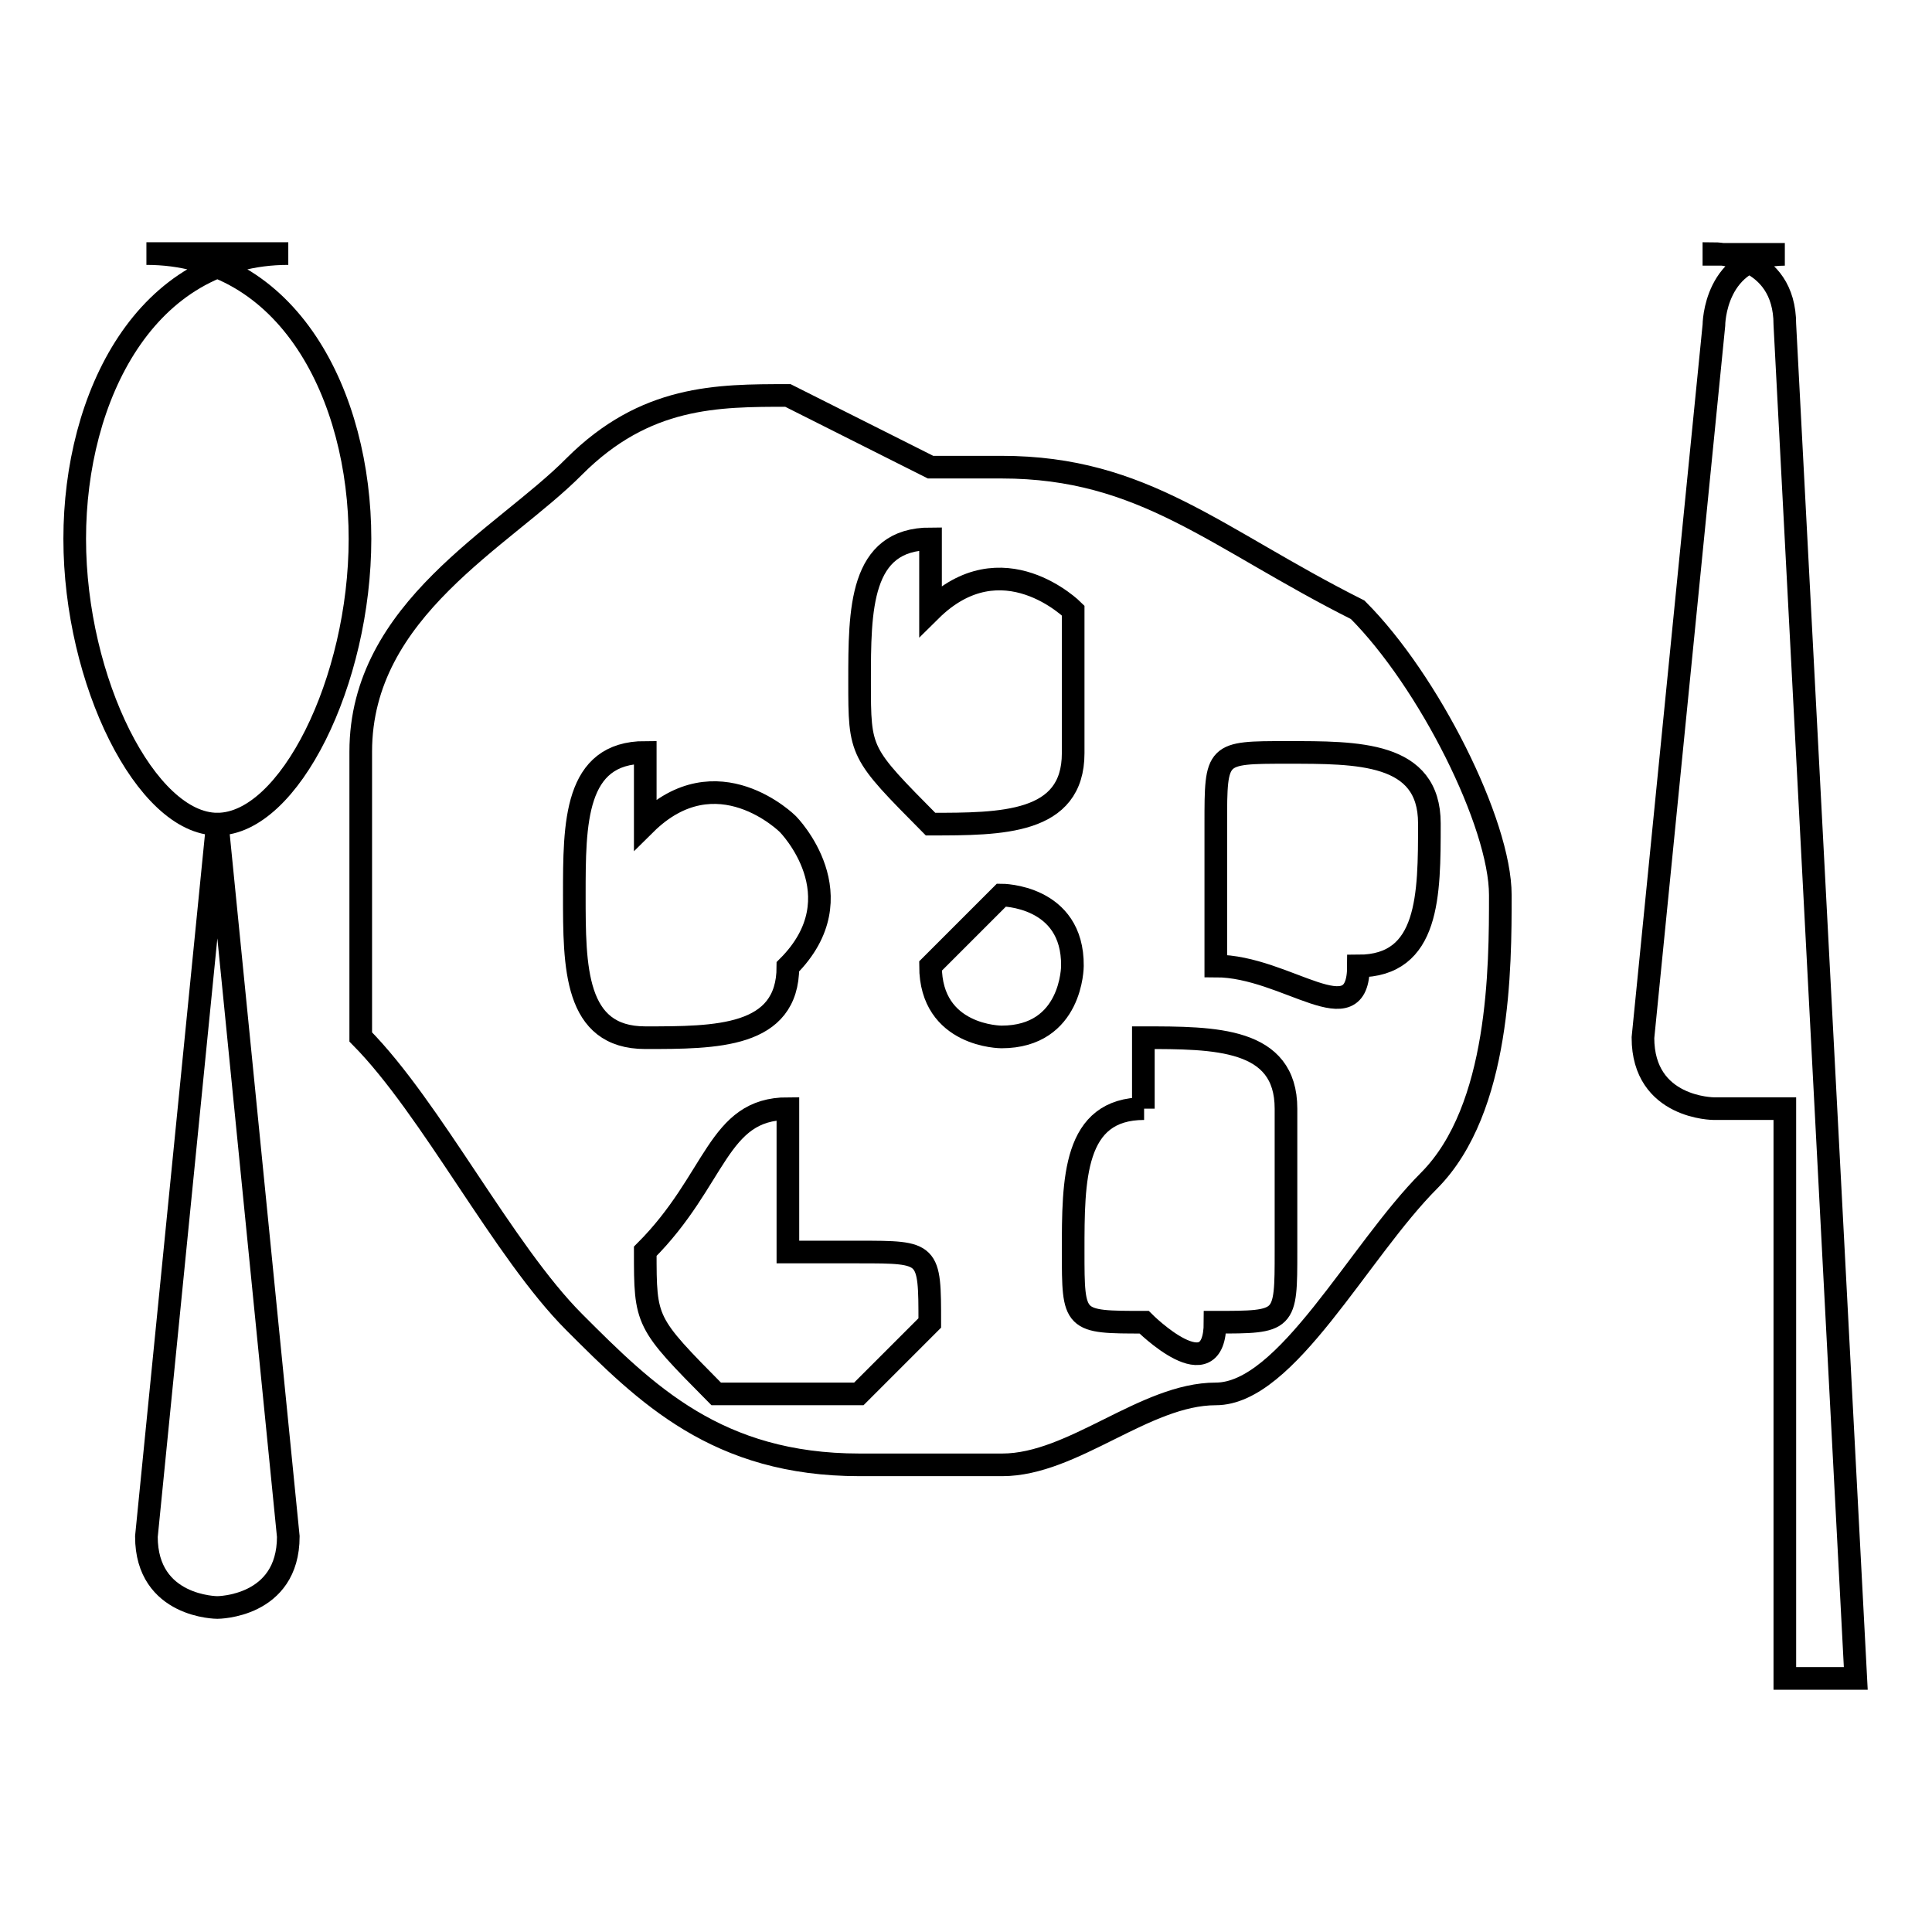
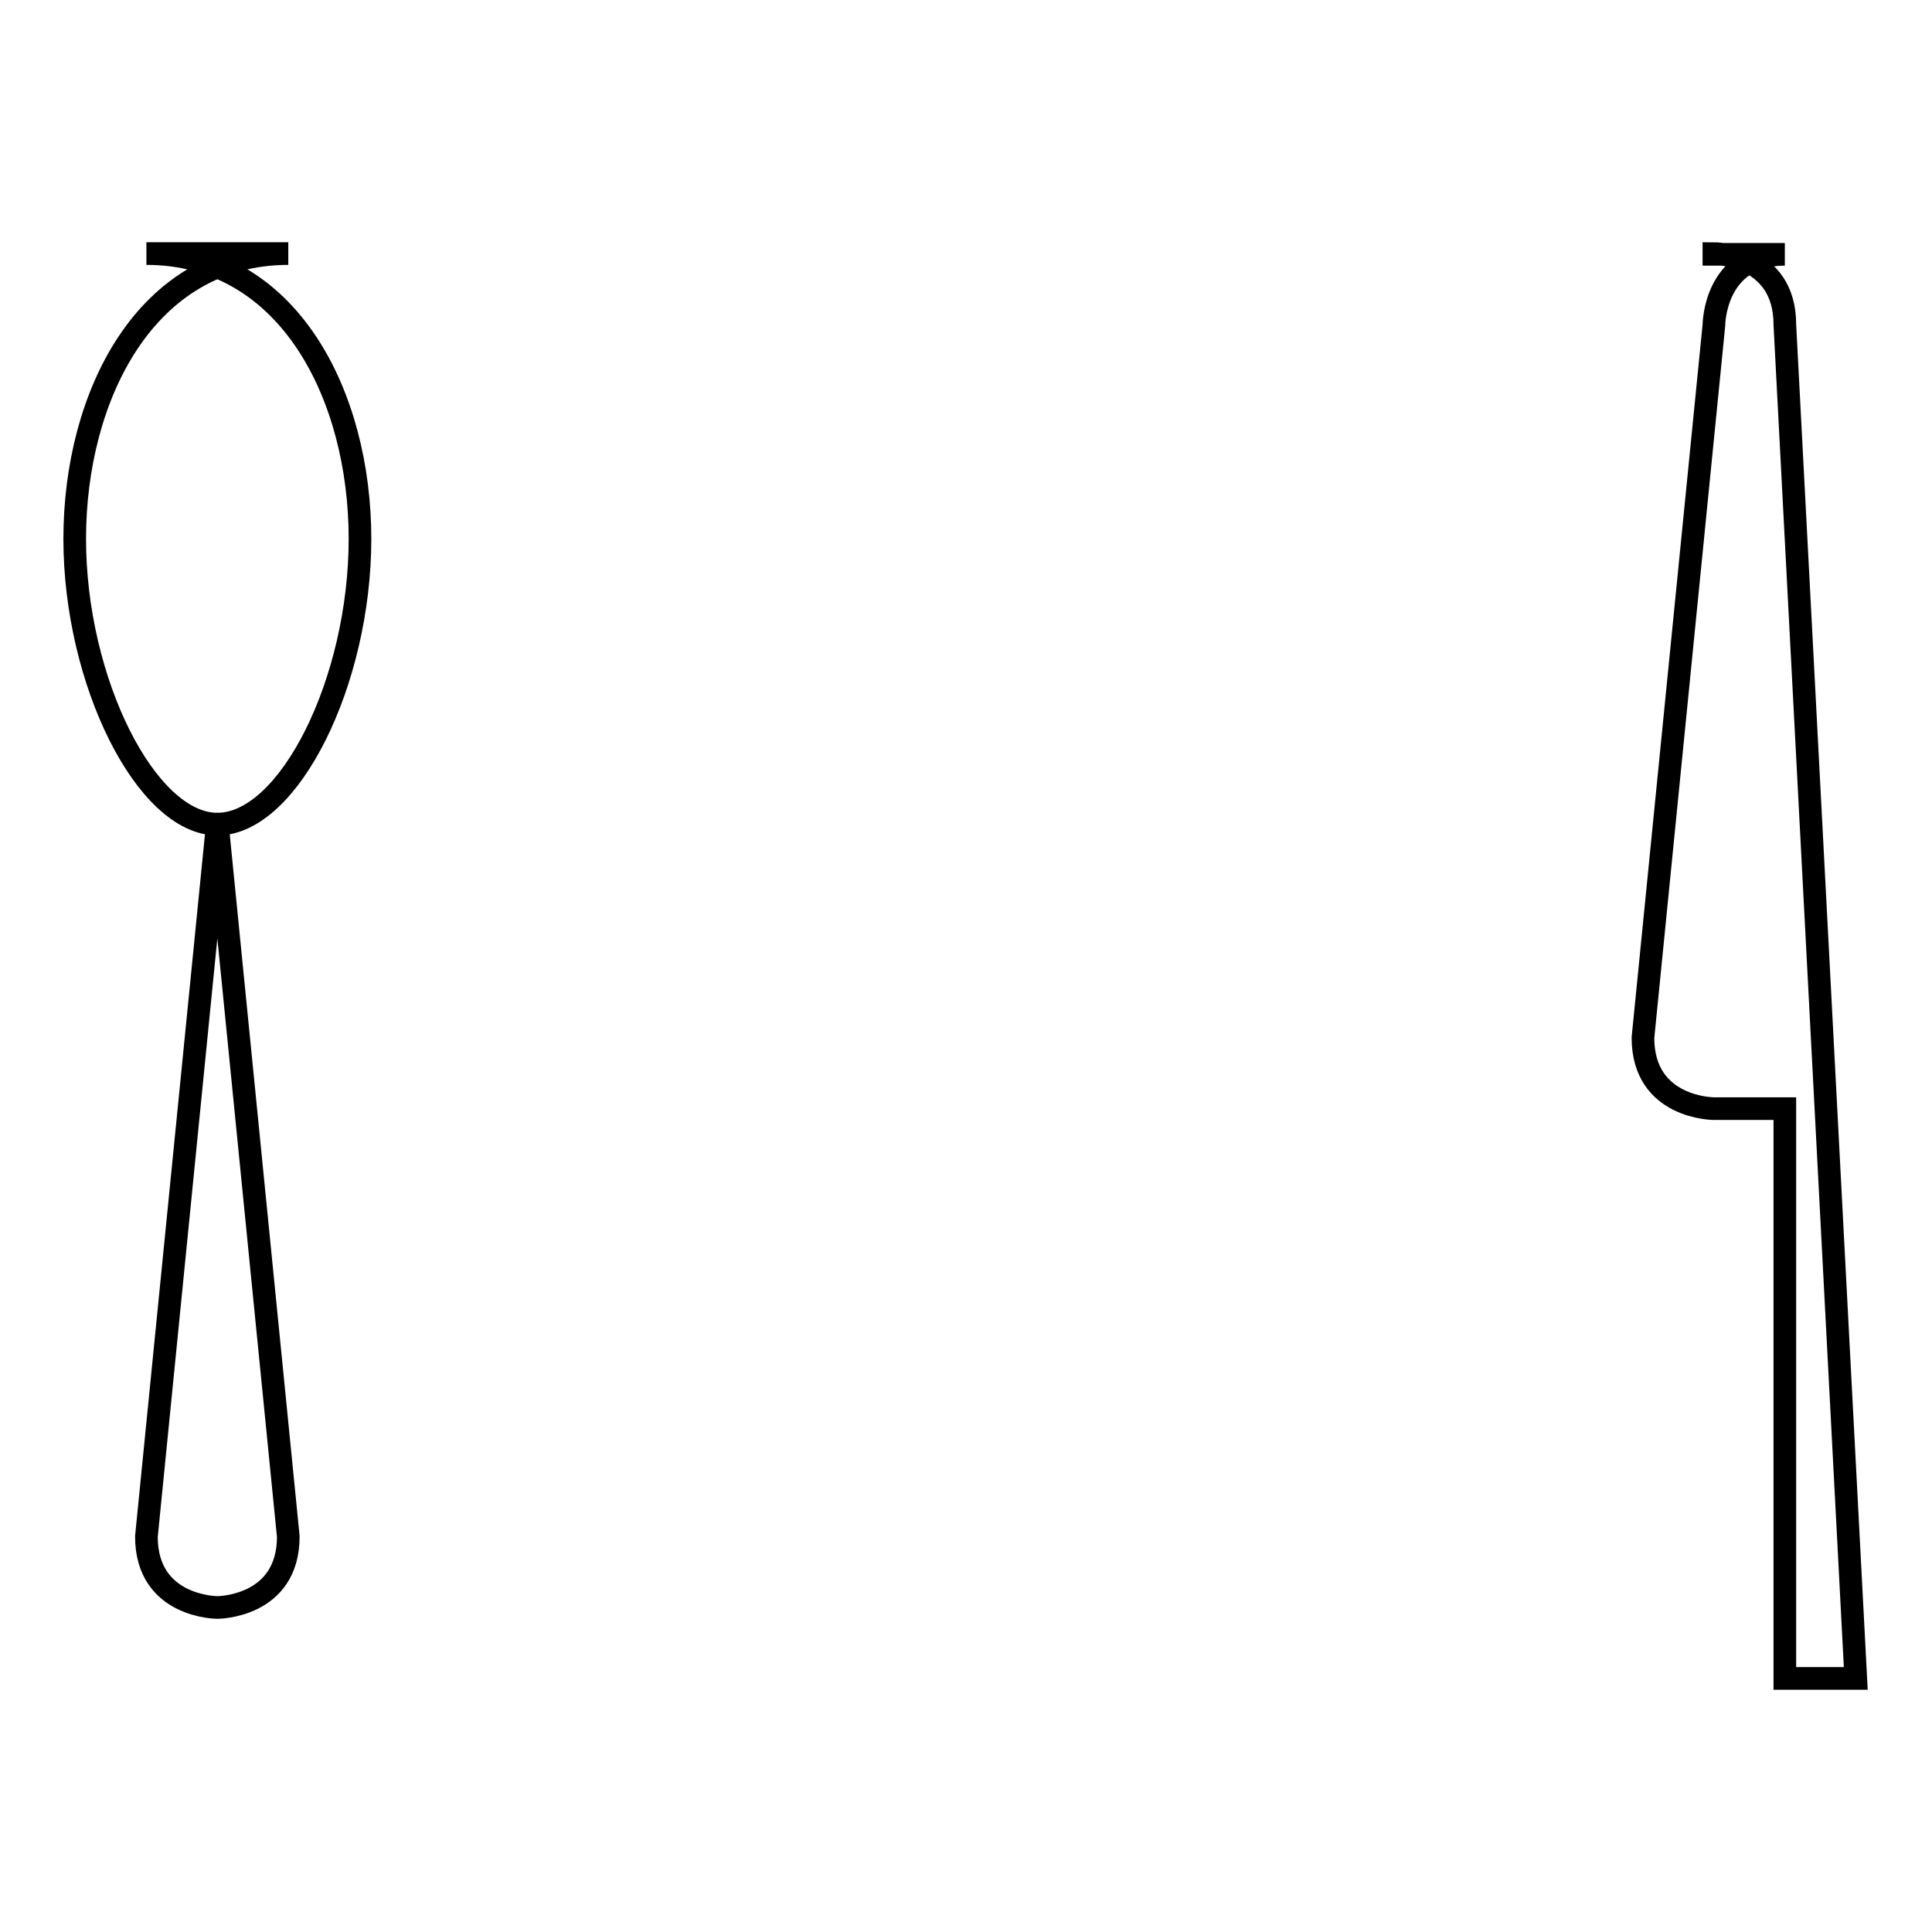
<svg xmlns="http://www.w3.org/2000/svg" version="1.1" x="0px" y="0px" viewBox="0 0 256 256" enable-background="new 0 0 256 256" xml:space="preserve">
  <g>
    <g>
      <path stroke-width="3" fill-opacity="0" stroke="#000000" d="M19.4,33.6c18.9,0,28.3,18.9,28.3,37.8c0,18.9-9.4,37.8-18.9,37.8l9.4,94.4c0,9.4-9.4,9.4-9.4,9.4l0,0c0,0-9.4,0-9.4-9.4l9.4-94.4c-9.4,0-18.9-18.9-18.9-37.8c0-18.9,9.4-37.8,28.3-37.8H19.4z" />
      <path stroke-width="3" fill-opacity="0" stroke="#000000" d="M227.1,33.6L227.1,33.6c0,0,9.4,0,9.4,9.4l9.4,179.4l0,0h-9.4l0,0v-75.5h-9.4c0,0-9.4,0-9.4-9.4l9.4-94.4c0,0,0-9.4,9.4-9.4H227.1z" />
-       <path stroke-width="3" fill-opacity="0" stroke="#000000" d="M123.3,61.9h9.4c18.9,0,28.3,9.4,47.2,18.9c9.4,9.4,18.9,28.3,18.9,37.8s0,28.3-9.4,37.8c-9.4,9.4-18.9,28.3-28.3,28.3s-18.9,9.4-28.3,9.4c-9.4,0-9.4,0-18.9,0c-18.9,0-28.3-9.4-37.8-18.9c-9.4-9.4-18.9-28.3-28.3-37.8c0-9.4,0-28.3,0-37.8c0-18.9,18.9-28.3,28.3-37.8c9.4-9.4,18.9-9.4,28.3-9.4L123.3,61.9z M123.3,71.4L123.3,71.4c-9.4,0-9.4,9.4-9.4,18.9s0,9.4,9.4,18.9c9.4,0,18.9,0,18.9-9.4s0-18.9,0-18.9s-9.4-9.4-18.9,0V71.4z M85.5,99.7L85.5,99.7c-9.4,0-9.4,9.4-9.4,18.9s0,18.9,9.4,18.9s18.9,0,18.9-9.4c9.4-9.4,0-18.9,0-18.9s-9.4-9.4-18.9,0V99.7z M170.5,99.7L170.5,99.7c-9.4,0-9.4,0-9.4,9.4s0,18.9,0,18.9c9.4,0,18.9,9.4,18.9,0c9.4,0,9.4-9.4,9.4-18.9S179.9,99.7,170.5,99.7z M132.7,118.6L132.7,118.6l-9.4,9.4c0,9.4,9.4,9.4,9.4,9.4c9.4,0,9.4-9.4,9.4-9.4C142.2,118.6,132.7,118.6,132.7,118.6z M104.4,146.9L104.4,146.9c-9.4,0-9.4,9.4-18.9,18.9c0,9.4,0,9.4,9.4,18.9c9.4,0,18.9,0,18.9,0l9.4-9.4c0-9.4,0-9.4-9.4-9.4h-9.4V146.9z M151.6,146.9L151.6,146.9c-9.4,0-9.4,9.4-9.4,18.9c0,9.4,0,9.4,9.4,9.4c0,0,9.4,9.4,9.4,0c9.4,0,9.4,0,9.4-9.4c0,0,0-9.4,0-18.9c0-9.4-9.4-9.4-18.9-9.4V146.9z" />
    </g>
  </g>
</svg>